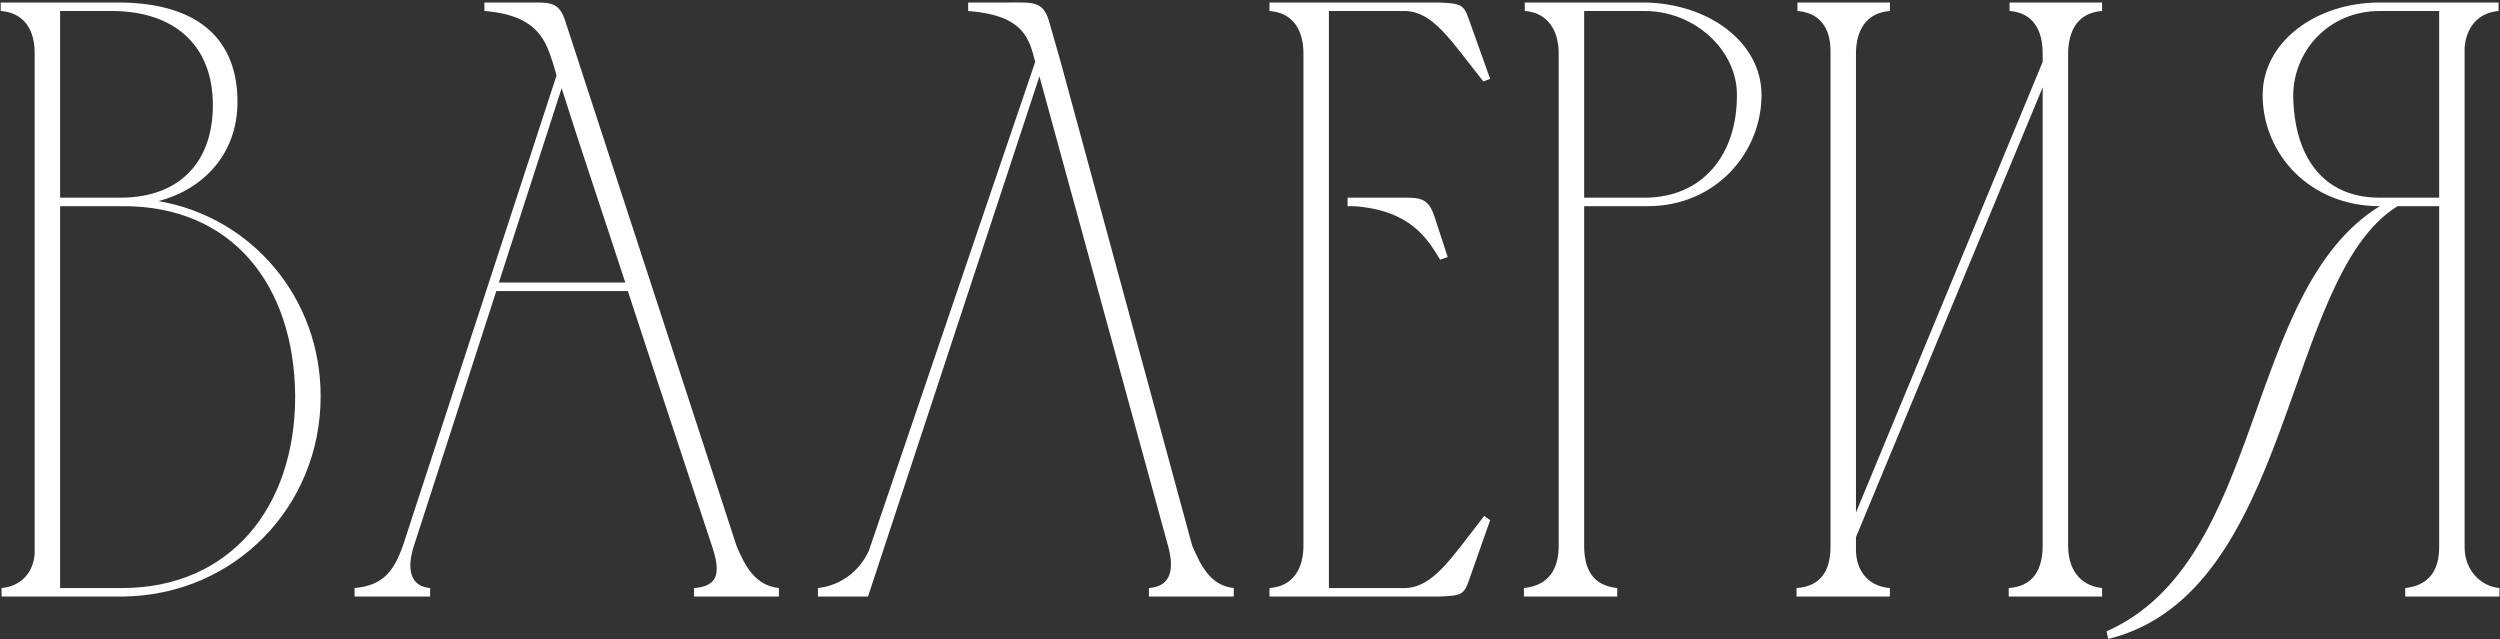
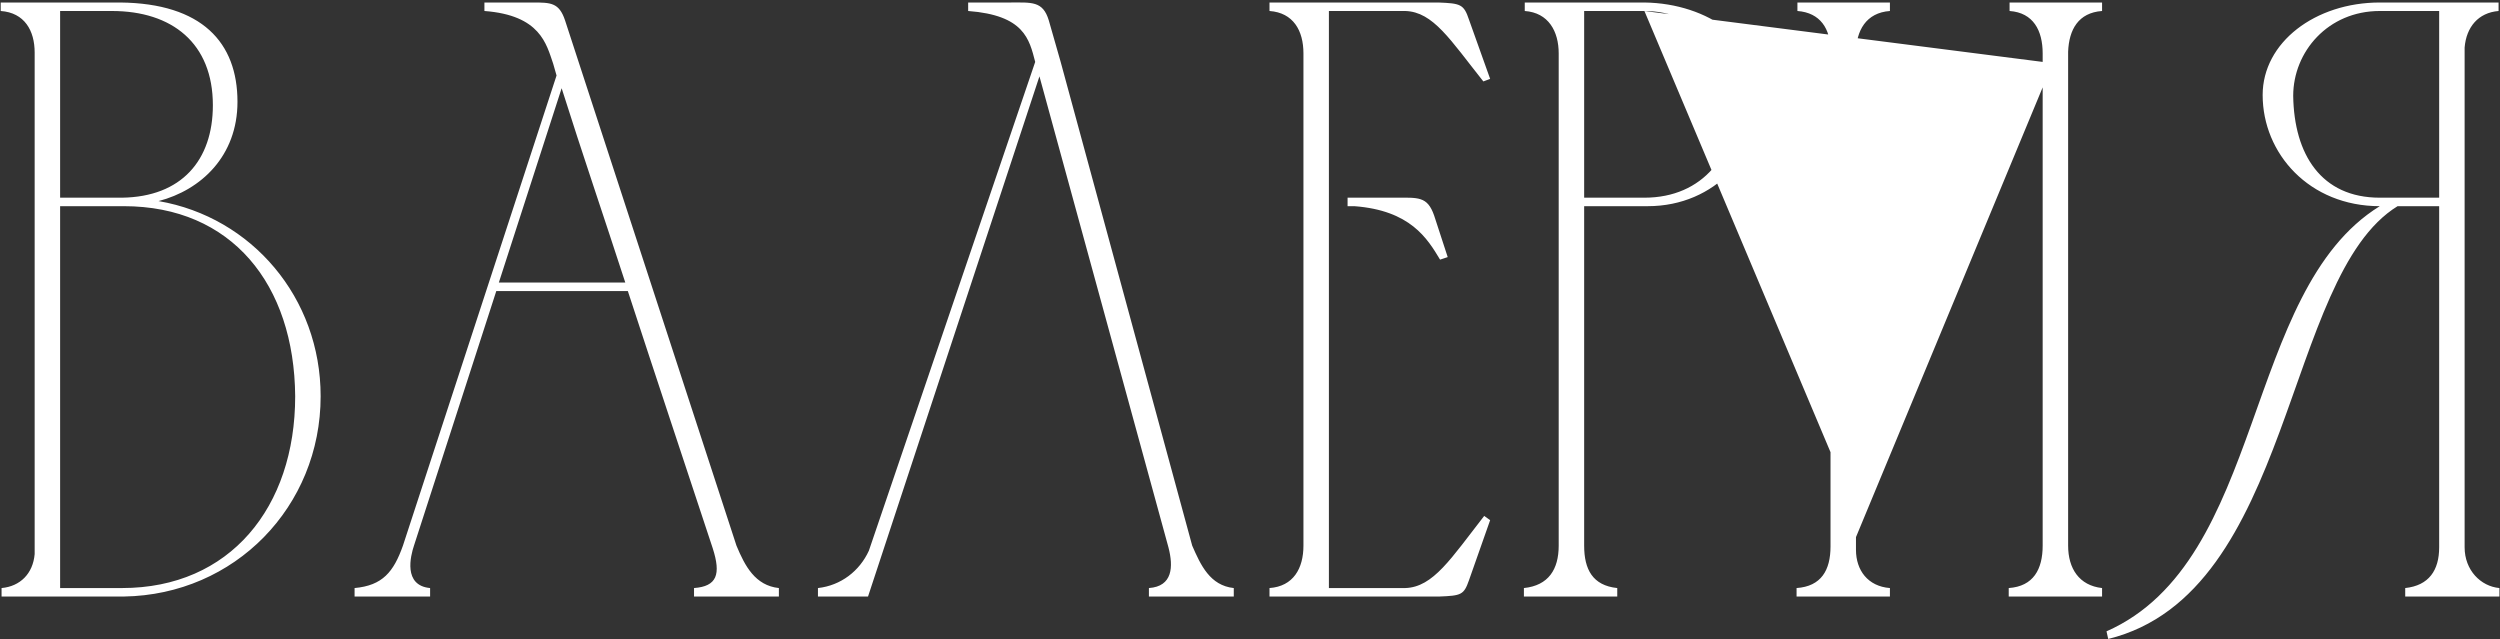
<svg xmlns="http://www.w3.org/2000/svg" width="2946" height="753" viewBox="0 0 2946 753" fill="none">
  <rect x="0" y="0" width="2946" height="753" fill="#333333" stroke="none" />
-   <path d="M145.844 702.957H1.844V692.957C23.844 690.957 38.844 675.957 40.844 652.957V61.957C40.844 35.957 28.844 14.957 0.844 12.957V2.957H141.844C237.844 3.957 279.844 49.957 279.844 119.957C279.844 183.957 236.844 223.957 186.844 236.957C296.844 255.957 377.844 350.957 377.844 466.957C377.844 596.957 276.844 700.957 145.844 702.957ZM70.844 232.957H143.844C213.844 231.957 250.844 188.957 250.844 123.957C250.844 50.957 202.844 12.957 131.844 12.957H70.844V232.957ZM143.844 692.957C270.844 692.957 347.844 597.957 347.844 466.957C346.844 334.957 272.844 242.957 145.844 242.957C120.844 242.957 94.844 242.957 70.844 242.957V692.957H143.844ZM417.836 702.957V692.957C450.836 689.957 463.836 673.957 474.836 642.957L655.836 88.957L651.836 74.957C643.836 51.957 636.836 17.957 570.836 12.957V2.957C589.836 2.957 608.836 2.957 627.836 2.957C648.836 2.957 658.836 2.957 665.836 23.957L867.836 642.957C877.836 666.957 889.836 689.957 917.836 692.957V702.957H817.836V692.957C844.836 690.957 849.836 676.957 839.836 645.957C806.836 545.957 772.836 443.957 739.836 342.957H584.836L487.836 642.957C483.836 654.957 474.836 689.957 506.836 692.957V702.957H417.836ZM587.836 332.957H736.836C711.836 255.957 685.836 179.957 661.836 103.957L587.836 332.957ZM1453.88 692.957V702.957H1353.88V692.957C1381.88 690.957 1382.88 667.957 1376.88 644.957L1224.88 89.957L1022.88 702.957H963.875V692.957C990.875 689.957 1012.88 672.957 1023.88 648.957L1219.88 72.957C1212.88 45.957 1206.88 17.957 1140.88 12.957V2.957C1158.88 2.957 1175.88 2.957 1189.88 2.957C1215.88 2.957 1228.88 0.957 1235.88 23.957L1249.88 72.957L1404.88 642.957C1414.88 665.957 1425.88 689.957 1453.88 692.957ZM1495.98 2.957H1694.98C1720.98 3.957 1724.98 4.957 1730.98 22.957L1755.98 92.957L1747.98 95.957C1708.98 46.957 1688.98 13.957 1655.98 12.957H1565.98V692.957H1655.98C1688.98 691.957 1709.98 657.957 1748.98 607.957L1755.98 612.957L1730.98 683.957C1724.98 700.957 1721.98 701.957 1695.98 702.957H1495.98V692.957C1523.98 690.957 1535.98 669.957 1535.98 642.957V62.957C1535.98 35.957 1523.98 14.957 1495.98 12.957V2.957ZM1587.98 232.957H1595.98C1613.98 232.957 1629.98 232.957 1643.98 232.957C1670.98 232.957 1681.98 230.957 1689.98 253.957L1705.98 302.957L1696.98 305.957C1681.98 280.957 1661.98 247.957 1595.98 242.957H1587.98V232.957ZM1796.77 12.957V2.957H1937.77C2013.77 3.957 2075.77 49.957 2075.77 111.957C2075.77 179.957 2021.77 242.957 1941.77 242.957H1866.77V642.957C1866.77 670.957 1876.77 689.957 1905.77 692.957V702.957H1795.77V692.957C1824.77 689.957 1836.77 670.957 1836.77 642.957V61.957V62.957C1836.77 36.957 1824.77 14.957 1796.77 12.957ZM1937.77 12.957H1866.77V232.957H1937.77C2006.77 232.957 2046.77 181.957 2046.77 112.957C2047.77 60.957 1998.77 12.957 1937.77 12.957ZM2187.08 603.957L2407.08 72.957V62.957C2407.08 35.957 2396.08 14.957 2368.08 12.957V2.957H2477.08V12.957C2449.08 14.957 2438.08 34.957 2437.08 60.957V642.957C2437.08 669.957 2450.08 689.957 2477.08 692.957V702.957H2367.08V692.957C2396.08 690.957 2407.08 670.957 2407.08 642.957V102.957L2187.08 632.957V647.957C2187.08 671.957 2201.08 690.957 2227.08 692.957V702.957H2117.08V692.957C2146.08 690.957 2157.08 671.957 2157.08 643.957V59.957C2157.08 33.957 2145.08 14.957 2118.08 12.957V2.957H2227.08V12.957C2199.08 14.957 2187.08 35.957 2187.08 62.957V603.957ZM2945.31 702.957H2834.31V692.957C2862.31 689.957 2874.31 671.957 2874.31 644.957V242.957H2825.31C2690.31 325.957 2703.31 698.957 2484.31 752.957L2482.31 743.957C2670.31 660.957 2642.31 342.957 2804.31 242.957C2721.31 242.957 2666.31 180.957 2666.31 111.957C2666.31 49.957 2728.31 2.957 2804.31 2.957H2944.31V12.957C2920.31 14.957 2906.31 31.957 2904.31 55.957V644.957C2904.31 671.957 2923.31 690.957 2945.31 692.957V702.957ZM2874.31 232.957V12.957H2804.31C2743.31 12.957 2702.31 60.957 2702.31 112.957C2703.31 181.957 2735.31 232.957 2804.31 232.957H2874.31Z" fill="white" />
+   <path d="M145.844 702.957H1.844V692.957C23.844 690.957 38.844 675.957 40.844 652.957V61.957C40.844 35.957 28.844 14.957 0.844 12.957V2.957H141.844C237.844 3.957 279.844 49.957 279.844 119.957C279.844 183.957 236.844 223.957 186.844 236.957C296.844 255.957 377.844 350.957 377.844 466.957C377.844 596.957 276.844 700.957 145.844 702.957ZM70.844 232.957H143.844C213.844 231.957 250.844 188.957 250.844 123.957C250.844 50.957 202.844 12.957 131.844 12.957H70.844V232.957ZM143.844 692.957C270.844 692.957 347.844 597.957 347.844 466.957C346.844 334.957 272.844 242.957 145.844 242.957C120.844 242.957 94.844 242.957 70.844 242.957V692.957H143.844ZM417.836 702.957V692.957C450.836 689.957 463.836 673.957 474.836 642.957L655.836 88.957L651.836 74.957C643.836 51.957 636.836 17.957 570.836 12.957V2.957C589.836 2.957 608.836 2.957 627.836 2.957C648.836 2.957 658.836 2.957 665.836 23.957L867.836 642.957C877.836 666.957 889.836 689.957 917.836 692.957V702.957H817.836V692.957C844.836 690.957 849.836 676.957 839.836 645.957C806.836 545.957 772.836 443.957 739.836 342.957H584.836L487.836 642.957C483.836 654.957 474.836 689.957 506.836 692.957V702.957H417.836ZM587.836 332.957H736.836C711.836 255.957 685.836 179.957 661.836 103.957L587.836 332.957ZM1453.88 692.957V702.957H1353.88V692.957C1381.88 690.957 1382.88 667.957 1376.88 644.957L1224.88 89.957L1022.88 702.957H963.875V692.957C990.875 689.957 1012.88 672.957 1023.88 648.957L1219.88 72.957C1212.88 45.957 1206.88 17.957 1140.88 12.957V2.957C1158.88 2.957 1175.88 2.957 1189.88 2.957C1215.88 2.957 1228.88 0.957 1235.88 23.957L1249.88 72.957L1404.88 642.957C1414.88 665.957 1425.88 689.957 1453.88 692.957ZM1495.98 2.957H1694.98C1720.98 3.957 1724.98 4.957 1730.98 22.957L1755.98 92.957L1747.98 95.957C1708.98 46.957 1688.98 13.957 1655.98 12.957H1565.98V692.957H1655.98C1688.98 691.957 1709.98 657.957 1748.98 607.957L1755.98 612.957L1730.98 683.957C1724.98 700.957 1721.98 701.957 1695.98 702.957H1495.98V692.957C1523.98 690.957 1535.98 669.957 1535.98 642.957V62.957C1535.98 35.957 1523.98 14.957 1495.98 12.957V2.957ZM1587.98 232.957H1595.98C1613.98 232.957 1629.98 232.957 1643.98 232.957C1670.98 232.957 1681.98 230.957 1689.98 253.957L1705.98 302.957L1696.98 305.957C1681.98 280.957 1661.98 247.957 1595.98 242.957H1587.98V232.957ZM1796.77 12.957V2.957H1937.77C2013.77 3.957 2075.77 49.957 2075.77 111.957C2075.77 179.957 2021.77 242.957 1941.77 242.957H1866.77V642.957C1866.77 670.957 1876.77 689.957 1905.77 692.957V702.957H1795.77V692.957C1824.77 689.957 1836.77 670.957 1836.77 642.957V61.957V62.957C1836.77 36.957 1824.77 14.957 1796.77 12.957ZM1937.77 12.957H1866.77V232.957H1937.77C2006.77 232.957 2046.77 181.957 2046.77 112.957C2047.77 60.957 1998.77 12.957 1937.77 12.957ZL2407.08 72.957V62.957C2407.08 35.957 2396.08 14.957 2368.08 12.957V2.957H2477.08V12.957C2449.08 14.957 2438.08 34.957 2437.08 60.957V642.957C2437.08 669.957 2450.08 689.957 2477.08 692.957V702.957H2367.08V692.957C2396.08 690.957 2407.08 670.957 2407.08 642.957V102.957L2187.08 632.957V647.957C2187.08 671.957 2201.08 690.957 2227.08 692.957V702.957H2117.08V692.957C2146.08 690.957 2157.08 671.957 2157.08 643.957V59.957C2157.08 33.957 2145.08 14.957 2118.08 12.957V2.957H2227.08V12.957C2199.08 14.957 2187.08 35.957 2187.08 62.957V603.957ZM2945.31 702.957H2834.31V692.957C2862.31 689.957 2874.31 671.957 2874.31 644.957V242.957H2825.31C2690.31 325.957 2703.31 698.957 2484.31 752.957L2482.31 743.957C2670.31 660.957 2642.31 342.957 2804.31 242.957C2721.31 242.957 2666.31 180.957 2666.31 111.957C2666.31 49.957 2728.31 2.957 2804.31 2.957H2944.31V12.957C2920.31 14.957 2906.31 31.957 2904.31 55.957V644.957C2904.31 671.957 2923.31 690.957 2945.31 692.957V702.957ZM2874.31 232.957V12.957H2804.31C2743.31 12.957 2702.31 60.957 2702.31 112.957C2703.31 181.957 2735.31 232.957 2804.31 232.957H2874.31Z" fill="white" />
</svg>